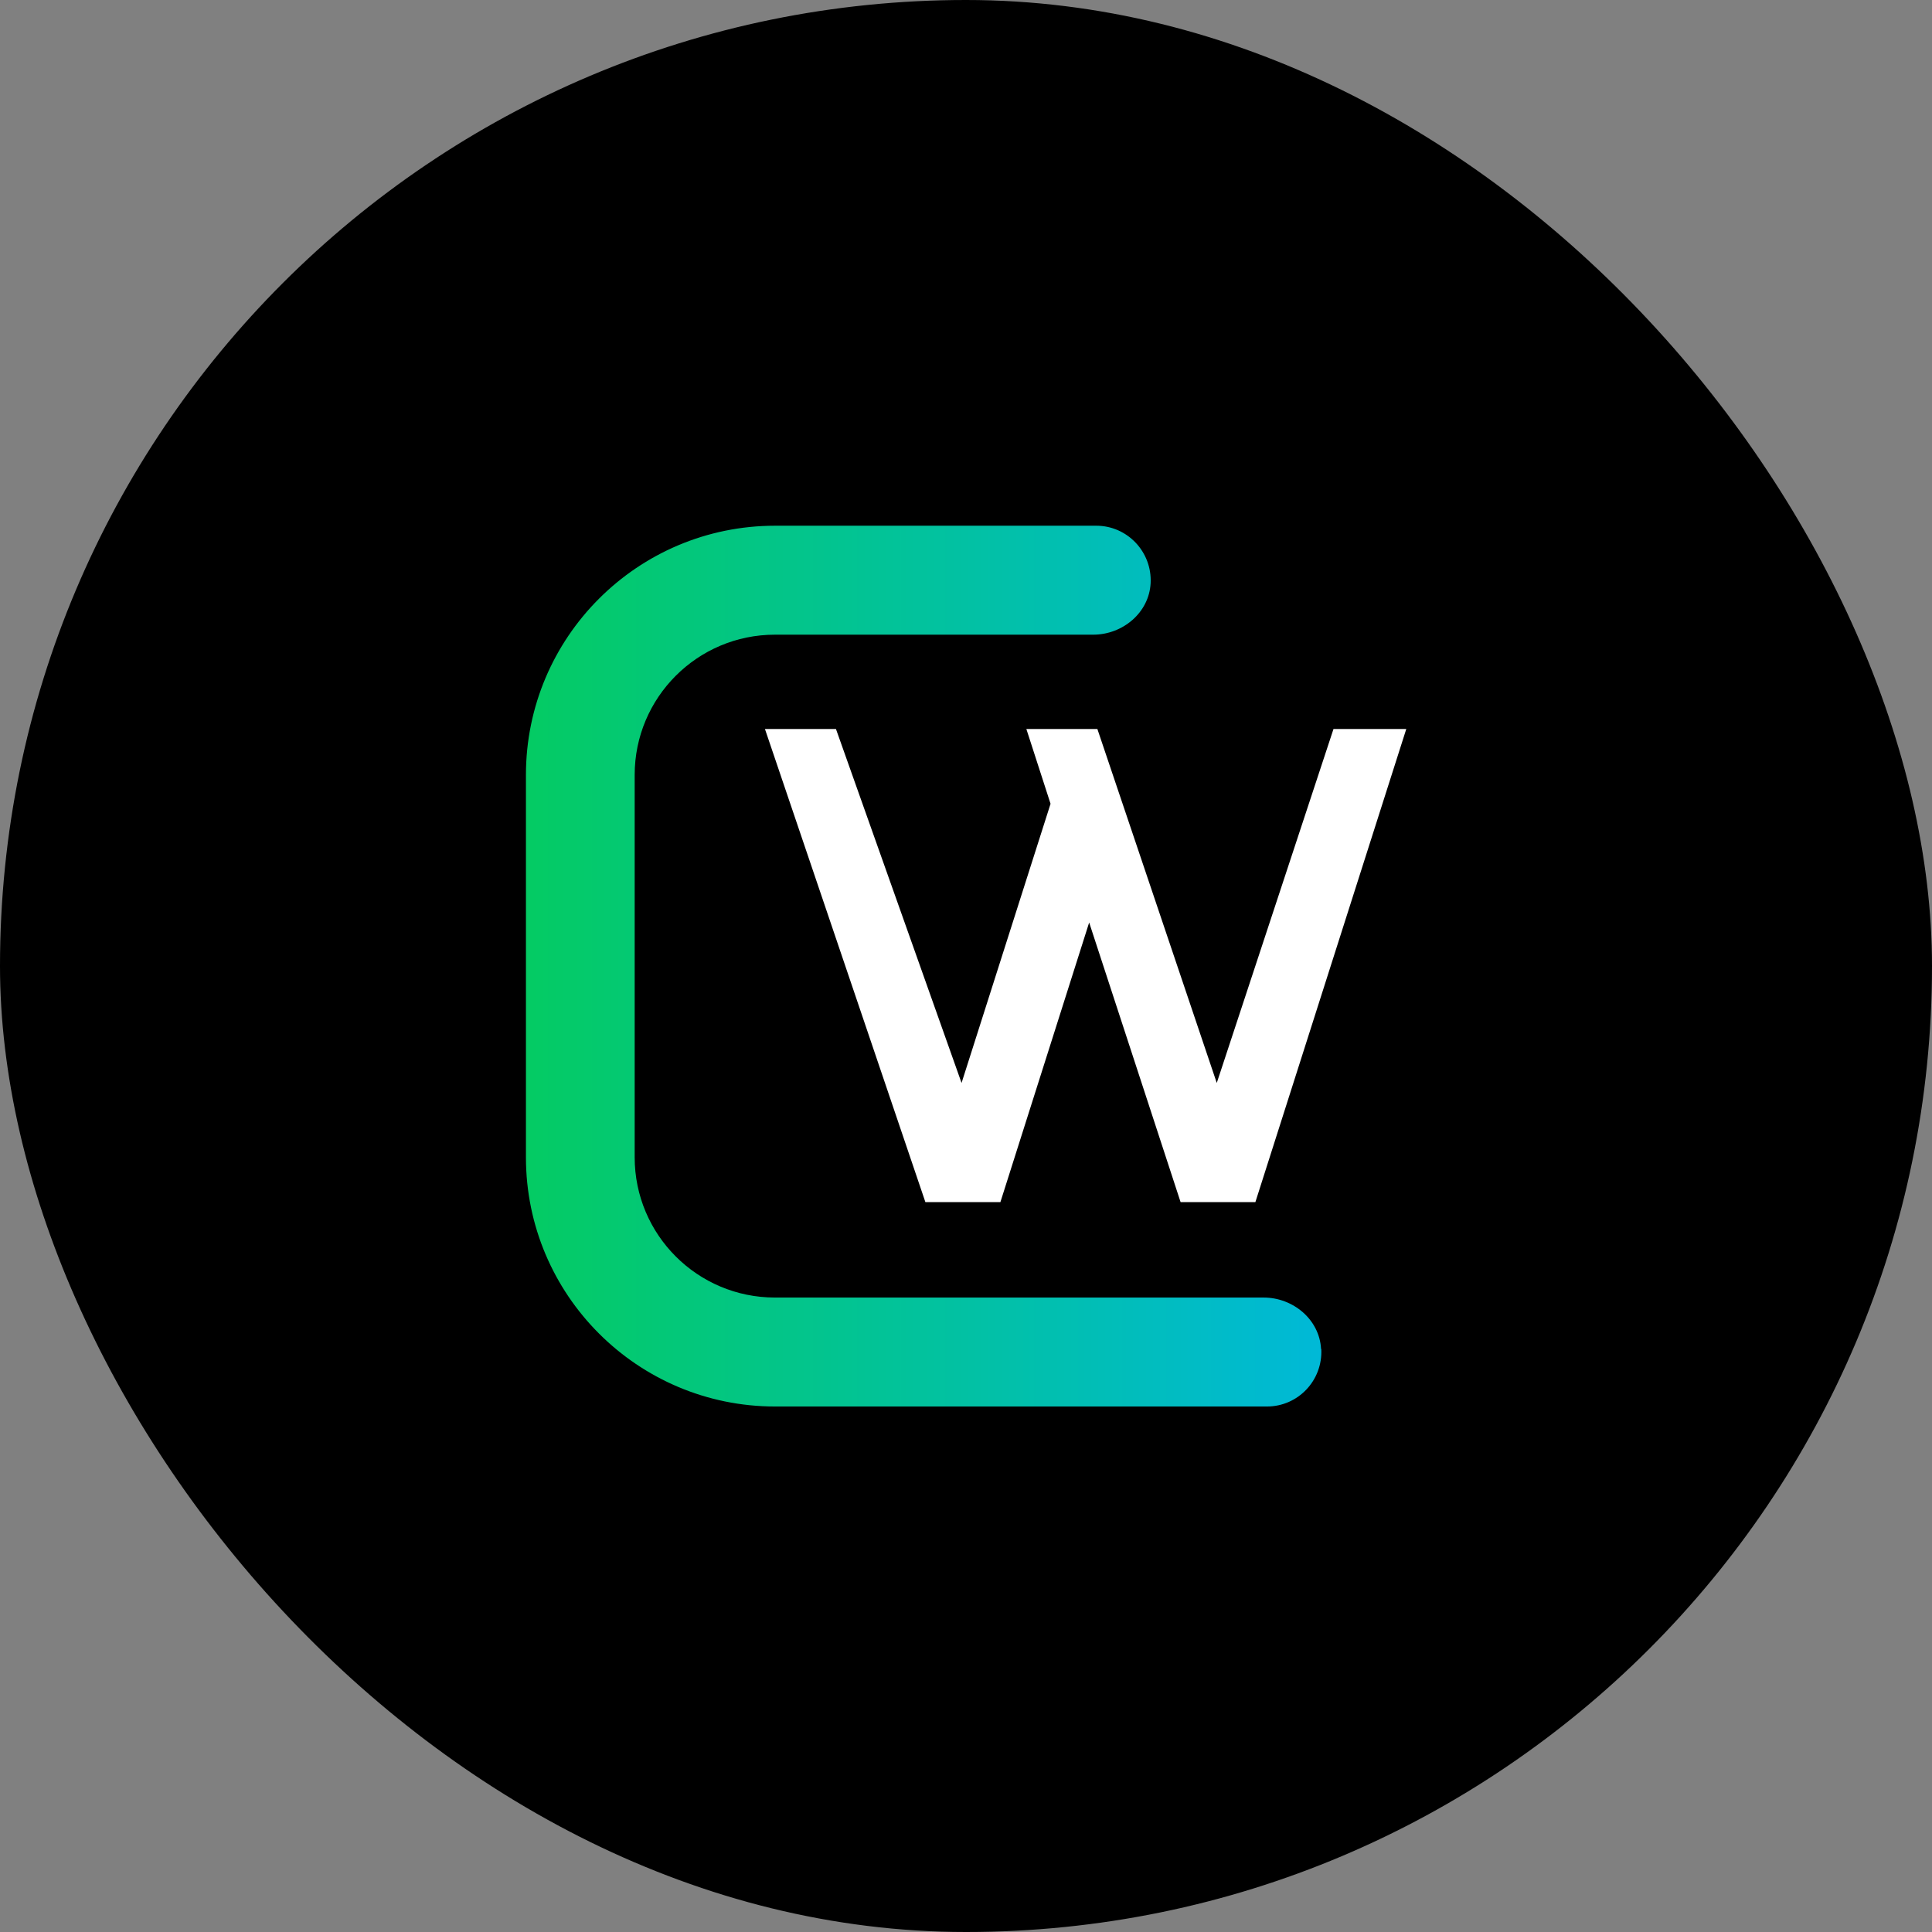
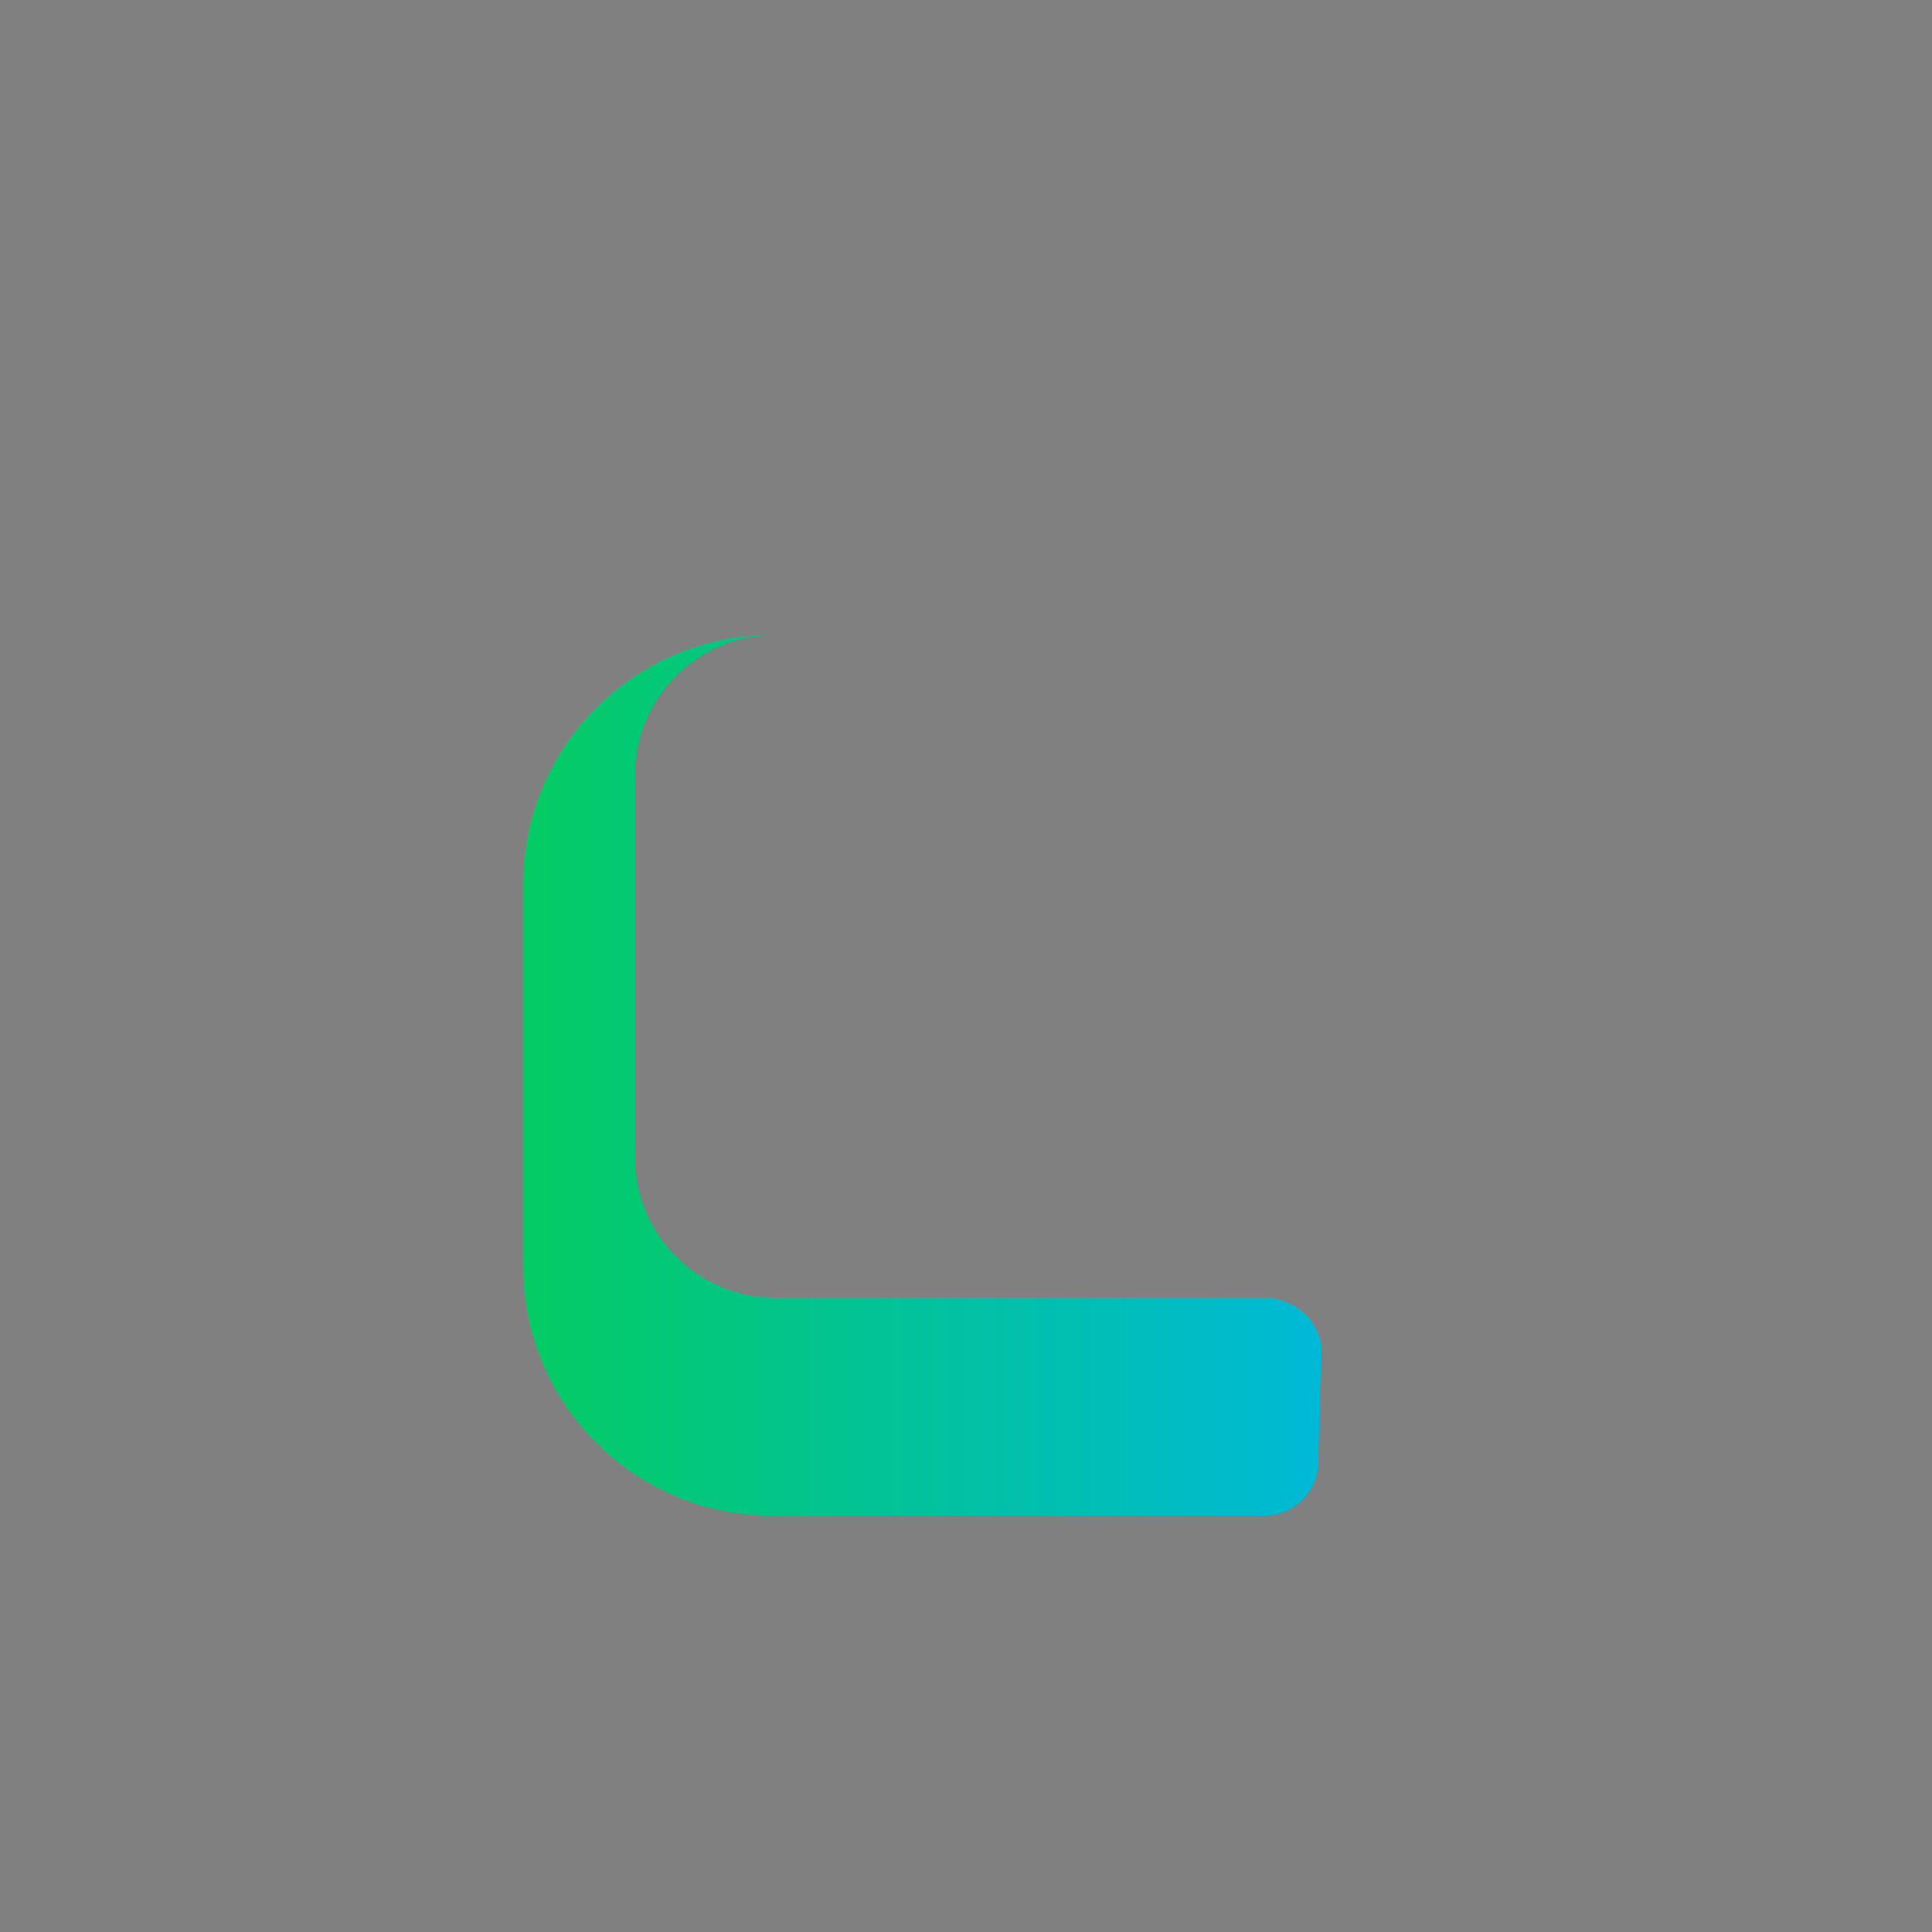
<svg xmlns="http://www.w3.org/2000/svg" id="Layer_2" data-name="Layer 2" viewBox="0 0 87.06 87.06">
  <rect x="0" y="0" width="87.06" height="87.06" fill="#808080" stroke="none" />
  <defs>
    <style>
      .cls-1 {
        fill: #fff;
      }

      .cls-2 {
        fill: url(#linear-gradient);
      }
    </style>
    <linearGradient id="linear-gradient" x1="23.69" y1="43.53" x2="59.53" y2="43.53" gradientUnits="userSpaceOnUse">
      <stop offset="0" stop-color="#04cb63" />
      <stop offset="1" stop-color="#00b9d7" />
    </linearGradient>
  </defs>
  <g id="Layer_1-2" data-name="Layer 1">
-     <rect x="0" y="0" width="87.06" height="87.06" rx="43.53" ry="43.53" />
    <g>
-       <polygon class="cls-1" points="63.37 32.85 56.57 54.17 53.2 54.17 49.08 41.57 45.08 54.17 41.7 54.17 34.47 32.85 37.67 32.85 43.33 48.8 47.34 36.22 46.25 32.85 49.45 32.85 54.83 48.8 60.09 32.85 63.37 32.85" />
-       <path class="cls-2" d="M59.53,60.79c-.07-1.33-1.26-2.32-2.59-2.32h-22.02c-3.49,0-6.32-2.83-6.32-6.32v-17.23c0-3.49,2.83-6.32,6.32-6.32h14.34c1.33,0,2.52-.99,2.59-2.32,.07-1.41-1.05-2.59-2.45-2.59h-14.47c-6.2,0-11.23,5.03-11.23,11.23v17.23c0,6.2,5.03,11.23,11.23,11.23h22.16c1.4,0,2.52-1.17,2.45-2.59Z" />
+       <path class="cls-2" d="M59.53,60.79c-.07-1.33-1.26-2.32-2.59-2.32h-22.02c-3.49,0-6.32-2.83-6.32-6.32v-17.23c0-3.49,2.83-6.32,6.32-6.32h14.34h-14.47c-6.2,0-11.23,5.03-11.23,11.23v17.23c0,6.2,5.03,11.23,11.23,11.23h22.16c1.4,0,2.52-1.17,2.45-2.59Z" />
    </g>
  </g>
</svg>